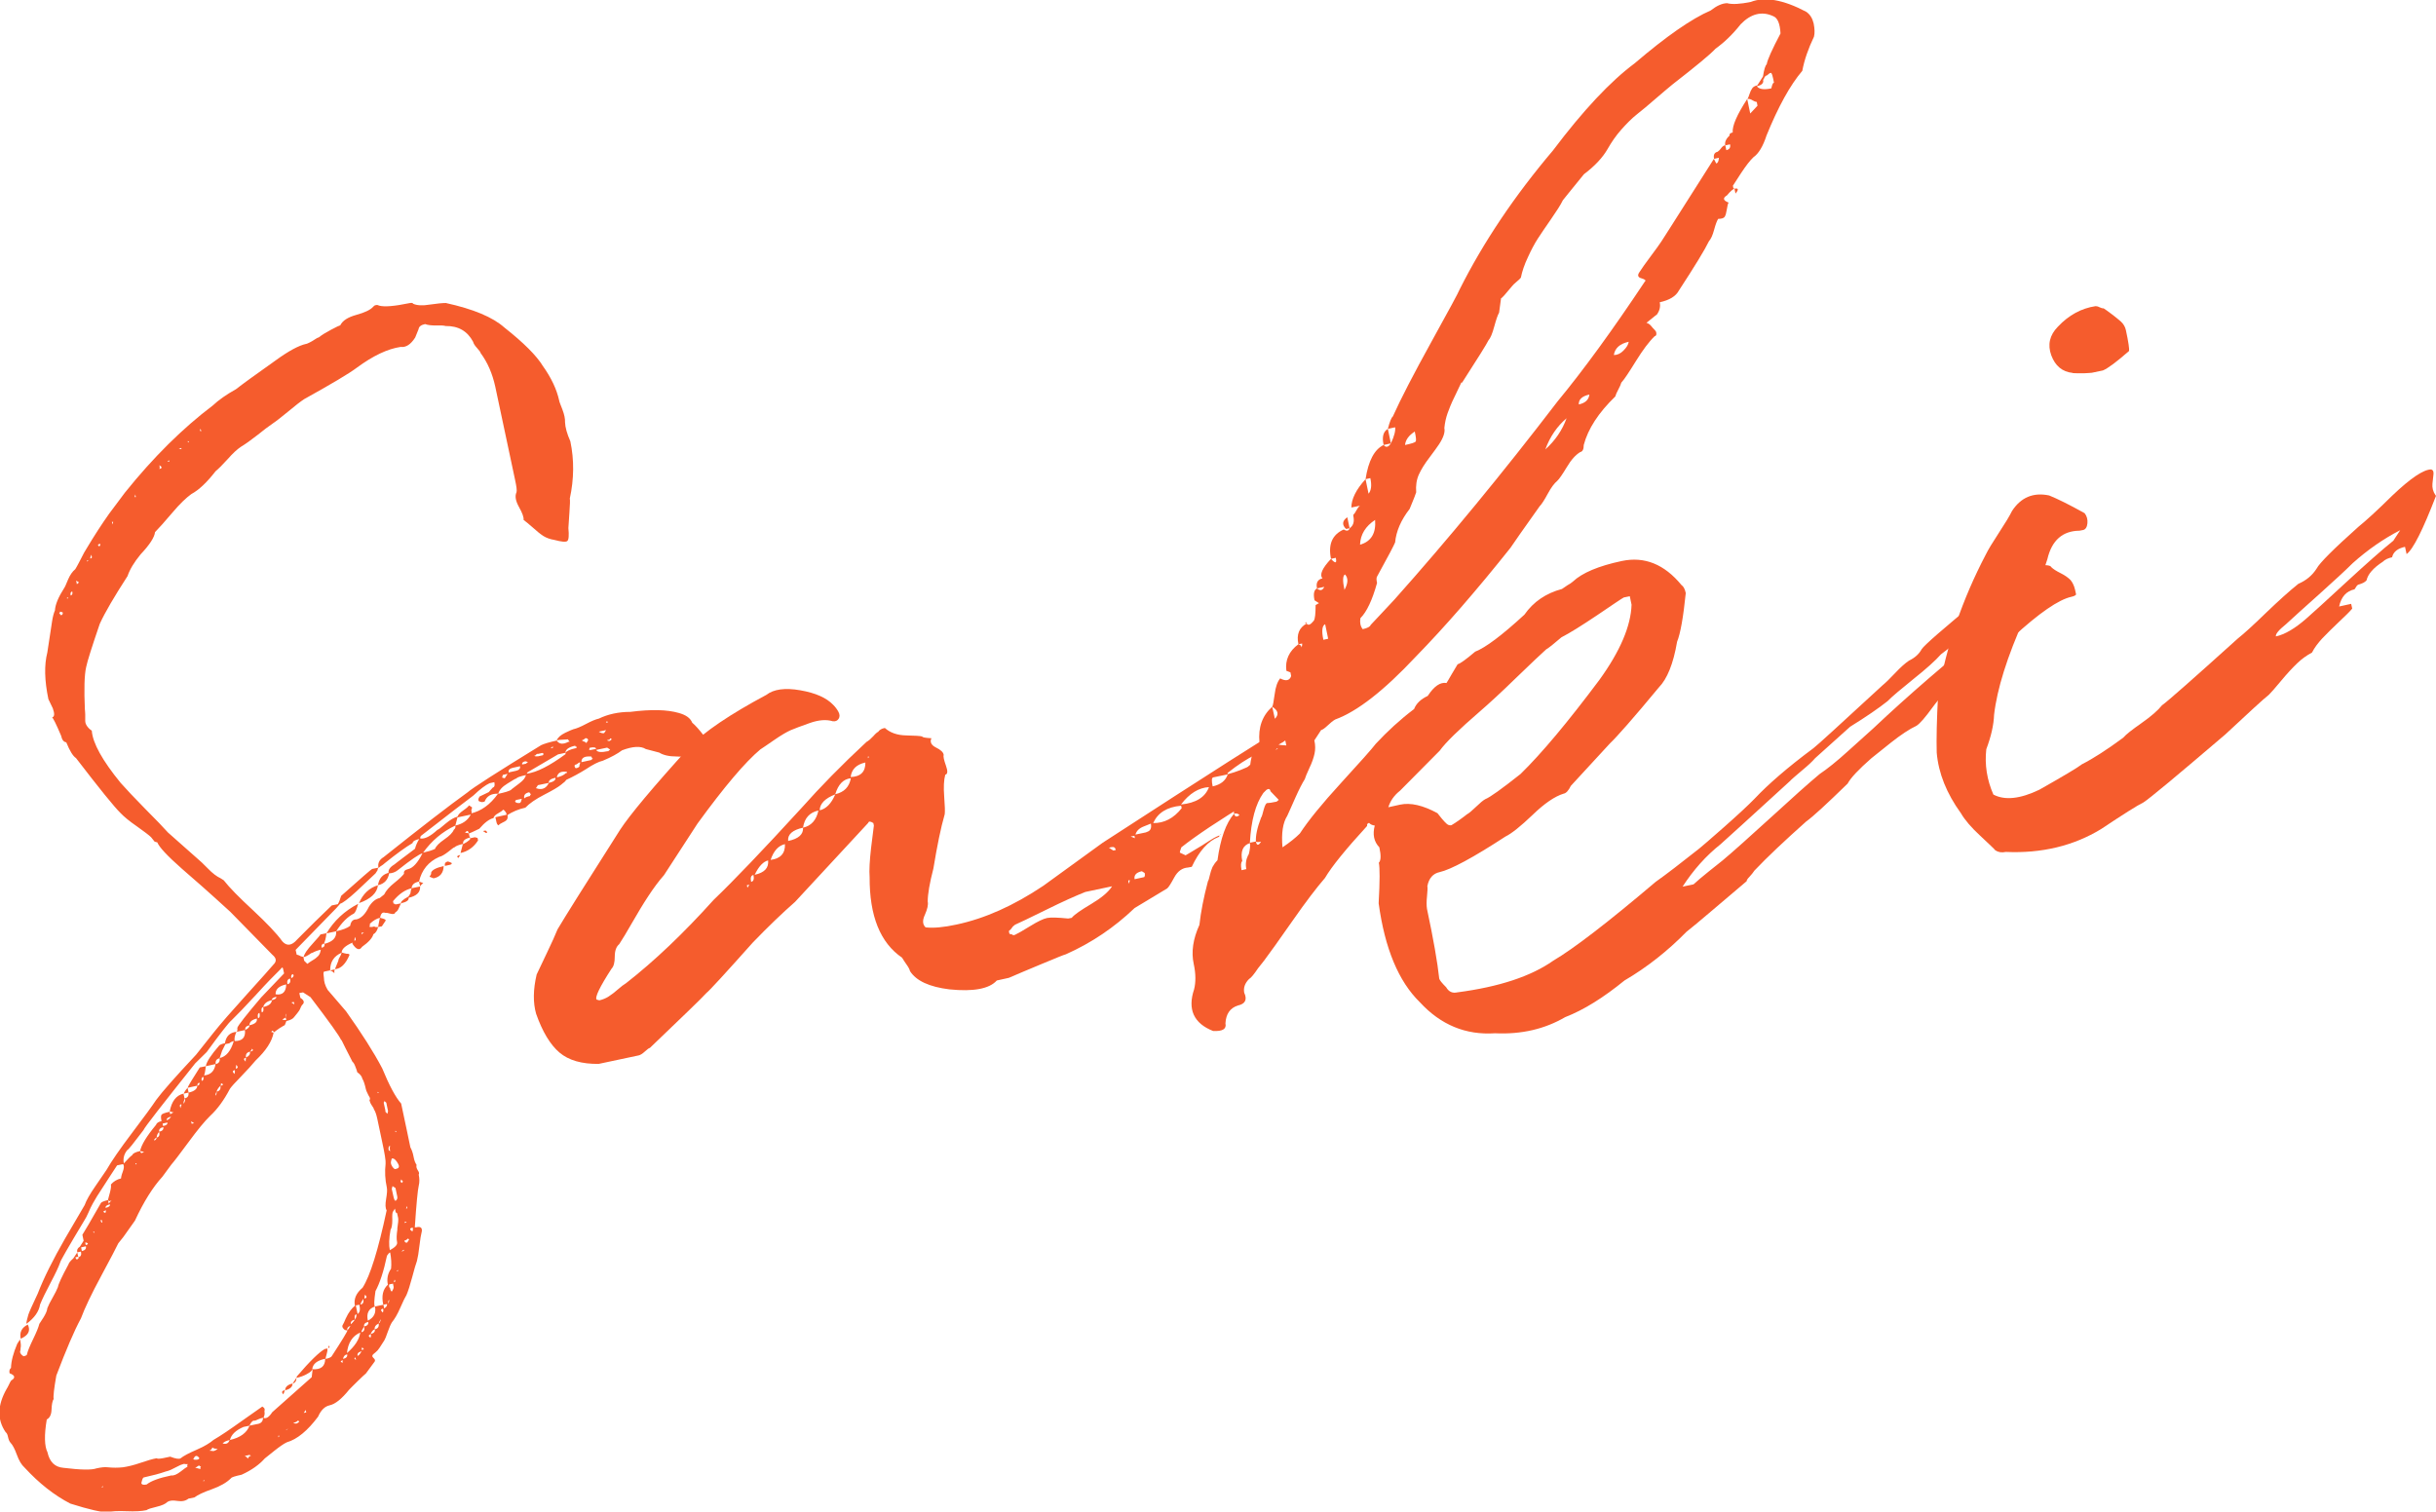
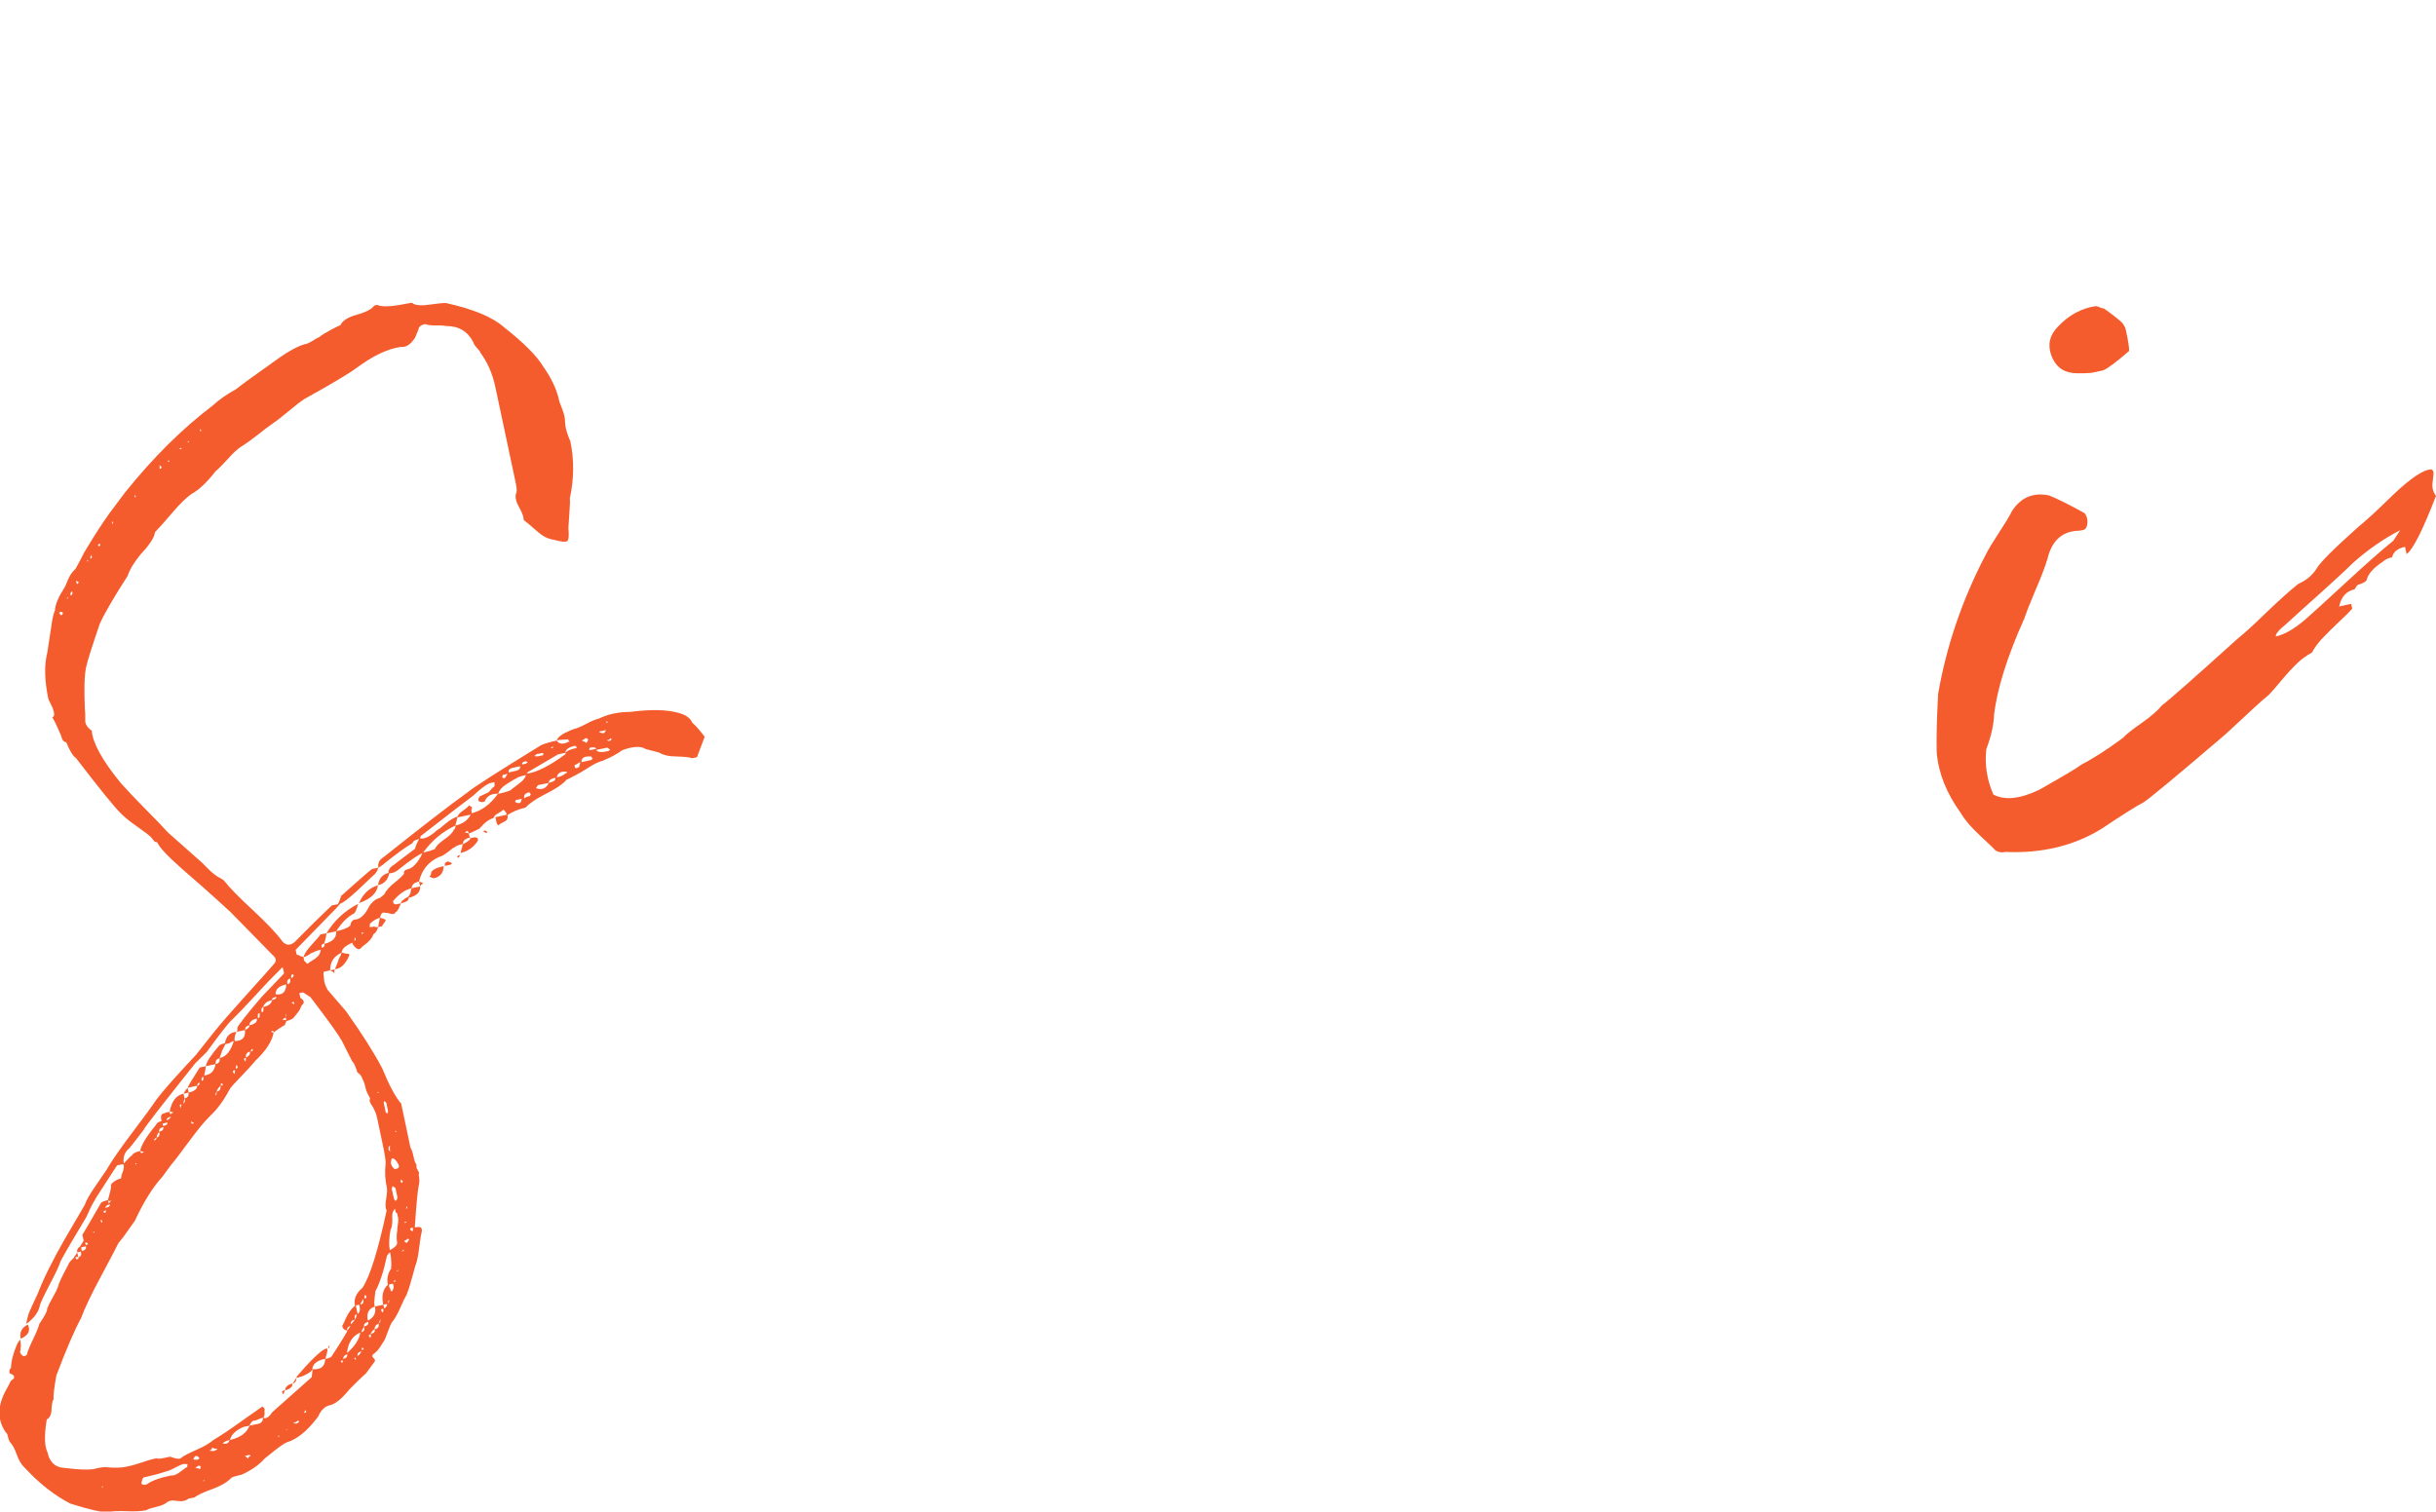
<svg xmlns="http://www.w3.org/2000/svg" id="_レイヤー_2" data-name="レイヤー 2" viewBox="0 0 137.54 85.36">
  <defs>
    <style>
      .cls-1 {
        fill: #f55c2d;
      }
    </style>
  </defs>
  <g id="design">
    <g>
      <path class="cls-1" d="M26.15,47.67c.3-.16.44-.28.42-.38-.32.07-.46.19-.42.38h-.07c-.23.06-.36.12-.4.17-.05,0-.17.1-.37.26-.21.16-.37.26-.51.29-.61.27-.99.74-1.14,1.39l.24.09s-.11.07-.18.18l-.06-.27c-.27.06-.41.18-.42.38l.48-.1c.02.33-.2.54-.65.64.03.14-.12.24-.43.31-.02-.09.12-.22.42-.38l.11-.17c.02-.15.04-.25.08-.3-.37.08-.72.32-1.06.73l.03.14s.07,0,.08.02c0,.02.03.03.07.02l.28-.06c-.04.06-.07.12-.1.2-.03.08-.07.15-.1.2-.04.05-.08.09-.12.1-.03.1-.12.13-.27.09-.15-.04-.25-.06-.3-.05-.16-.06-.26.03-.3.28l.15.04c.1.03.16.06.17.11l-.22.33-.21.04s.03-.22.1-.52c-.18.04-.37.15-.57.34.02.09,0,.14-.04.15.05.04.15.04.29,0,.05.04.13.04.22.03-.05.2-.14.34-.27.41-.05.2-.26.44-.64.71-.14.22-.32.16-.54-.17v-.07c-.41.18-.61.37-.61.56l.15.04c.1.03.17.04.22.03l.08.05c-.22.53-.5.8-.83.82l.19-.47s.01-.11.07-.19c.05-.08.09-.17.12-.27-.44.19-.65.52-.65,1l.27-.06c-.04.05-.04.13-.03.22-.07-.08-.15-.13-.25-.16l-.34.07c-.04.06-.03.17,0,.36,0,.19.06.42.21.67l1.04,1.21c.88,1.24,1.57,2.32,2.04,3.22.4.97.75,1.63,1.07,1.99l.32,1.51.2.96c.07.13.14.3.18.53s.11.38.17.46c-.03.1,0,.2.07.31.07.1.09.18.05.24.05.23.05.44,0,.64-.05.2-.13.98-.22,2.34h.07c.23-.06.34,0,.33.2-.05.2-.1.49-.14.85-.04.37-.09.65-.14.85-.06.16-.15.46-.27.92-.12.45-.23.79-.32,1-.07.11-.19.35-.35.72-.16.37-.32.64-.47.82-.07.11-.15.29-.24.55s-.15.41-.19.47l-.27.42c-.07.11-.15.2-.23.26l-.12.1c-.08.07-.08.14,0,.21.09.08.11.14.08.2l-.5.68c-.08.06-.23.21-.45.42-.22.21-.38.38-.5.5-.42.52-.78.81-1.1.88-.27.06-.49.27-.65.64-.59.79-1.18,1.28-1.77,1.45-.17.08-.4.24-.69.47-.29.23-.47.37-.55.44-.31.35-.74.66-1.31.92-.37.08-.57.14-.6.2-.24.24-.6.45-1.08.62-.49.17-.81.33-.98.46l-.34.07c-.16.13-.37.17-.62.13s-.43-.03-.56.05c-.12.12-.32.21-.62.28s-.49.13-.57.19c-.27.06-.65.08-1.13.06-.48-.02-.83,0-1.06.05-.33.02-1.03-.14-2.11-.48-.91-.47-1.77-1.15-2.58-2.03-.18-.16-.32-.4-.44-.73-.12-.33-.24-.56-.36-.68-.07-.08-.11-.19-.14-.33-.03-.14-.07-.22-.13-.26-.49-.71-.47-1.52.05-2.44.04-.06.08-.14.13-.24.05-.11.09-.19.13-.24.25-.15.23-.29-.09-.41-.03-.14,0-.24.08-.3.01-.39.13-.84.35-1.36l.16-.25c.05.23.06.39.03.49,0,.04,0,.12-.03.22.02.09.08.17.2.24.14-.03.2-.07.19-.11.05-.2.17-.49.35-.86.18-.37.3-.66.35-.86.04-.06.12-.18.24-.37.12-.2.2-.37.21-.51.06-.16.16-.36.3-.6.14-.25.24-.44.3-.6.02-.15.21-.57.59-1.27.03-.1.12-.21.28-.35l.22-.33.06.27c.14-.03.19-.13.15-.32l-.21.04c-.03-.14.02-.24.15-.32l.21-.33-.07-.34c.11-.17.46-.76,1.05-1.8.04-.05.17-.11.4-.16l.04.21.05-.08c.04-.05.08-.09.12-.1-.05,0-.09.02-.14.03l-.08-.05c.03-.1.06-.25.12-.45.05-.2.07-.35.05-.44.15-.17.34-.29.57-.34,0-.04.02-.17.1-.38.08-.21.08-.35.02-.43l-.34.07-.38.58-.75,1.16c-.07.11-.15.25-.24.41-.09.16-.17.33-.25.52-.08.19-.16.33-.23.44-.92,1.53-1.37,2.32-1.36,2.36-.09.26-.27.64-.54,1.15-.27.51-.47.92-.6,1.24-.06.39-.32.76-.77,1.09,0-.04,0-.12.03-.22.03-.1.05-.2.08-.3.03-.1.2-.5.53-1.19.34-.88.86-1.92,1.55-3.12l1.1-1.88c.09-.26.29-.61.6-1.06.31-.45.52-.75.63-.92.28-.49.76-1.19,1.45-2.1.69-.91,1.14-1.53,1.36-1.86.33-.45,1.08-1.3,2.25-2.55l.96-1.21c.41-.52,1.05-1.25,1.9-2.19.85-.94,1.35-1.5,1.5-1.68.2-.19.18-.37-.05-.56l-2.38-2.43c-1.18-1.08-2.1-1.89-2.73-2.43-.83-.73-1.29-1.23-1.39-1.49l-.15-.04c-.07-.08-.13-.16-.2-.25-.12-.12-.39-.32-.81-.62-.42-.29-.72-.54-.91-.74-.36-.35-1.2-1.39-2.52-3.11-.17-.11-.35-.4-.55-.89-.15-.02-.24-.14-.29-.37-.28-.66-.45-1-.51-1.04.14-.03.15-.2.04-.51l-.25-.52c-.22-1.05-.24-1.93-.06-2.63l.18-1.18c.02-.15.05-.34.09-.59.04-.25.09-.45.16-.61.02-.34.2-.76.52-1.26.04-.05.11-.21.22-.48.11-.26.25-.46.41-.59.07-.11.17-.3.31-.57.13-.27.25-.48.36-.65.39-.65.8-1.29,1.24-1.91l.89-1.19c1.62-2.02,3.28-3.65,4.96-4.92.32-.3.75-.61,1.31-.92.33-.26,1.07-.8,2.23-1.62.74-.54,1.32-.85,1.73-.94.04,0,.11-.04.2-.08.09-.04.18-.1.29-.17.1-.07.18-.11.23-.12.16-.13.39-.27.69-.43.3-.16.47-.24.52-.25.13-.27.44-.46.91-.59s.79-.28.94-.45c.04-.05.09-.09.16-.1.07-.02.13,0,.19.03.3.08.87.03,1.69-.14.14-.03.21-.02.22.03.21.1.53.12.94.05.42-.06.72-.09.91-.09,1.55.34,2.65.8,3.3,1.38,1.09.86,1.82,1.59,2.18,2.18.47.66.78,1.31.92,1.95,0,.05.07.21.18.5.11.29.16.53.15.72.01.29.11.65.3,1.08.22,1.05.21,2.13-.03,3.23.02.09.01.34-.02.76-.03.41-.05.71-.06.91.04.42.02.66-.06.73-.08.07-.32.05-.73-.06-.25-.04-.46-.12-.62-.22-.17-.11-.37-.27-.6-.48-.24-.21-.41-.35-.52-.43.02-.15-.07-.39-.26-.73-.19-.34-.24-.62-.14-.83.03-.1,0-.33-.08-.7l-1.12-5.27c-.16-.73-.43-1.36-.83-1.9,0-.05-.08-.14-.2-.28-.13-.14-.2-.26-.22-.35-.32-.6-.83-.9-1.55-.89-.1-.03-.28-.04-.54-.03-.26,0-.47-.02-.62-.08-.23.05-.35.14-.37.29l-.19.47c-.25.39-.52.57-.82.53-.74.11-1.56.5-2.47,1.17-.45.34-1.45.93-2.98,1.78-.21.14-.51.37-.89.69-.39.32-.68.55-.89.69-.21.14-.5.36-.86.65-.37.29-.68.51-.93.66-.21.14-.46.37-.75.7-.29.32-.52.55-.68.68-.49.63-.94,1.06-1.37,1.29-.29.21-.65.55-1.07,1.05s-.75.86-.98,1.1c-.03.29-.3.71-.81,1.25-.38.46-.62.87-.74,1.23-.75,1.16-1.28,2.06-1.57,2.7-.44,1.29-.7,2.1-.77,2.45-.1.45-.12,1.24-.07,2.38,0,.05.02.14.02.28,0,.14,0,.26,0,.36,0,.1.03.2.1.3.07.1.16.19.27.26.05.7.6,1.69,1.63,2.95.32.36.78.85,1.38,1.46.61.61,1.04,1.06,1.29,1.34l1.76,1.56c.05.04.22.19.49.47.27.28.51.46.73.56l.17.11c.32.41.87.97,1.65,1.69.77.72,1.33,1.3,1.66,1.76.25.28.53.25.84-.11l1-1,.95-.92.34-.07c.07-.11.13-.27.19-.47,1.12-1,1.71-1.51,1.75-1.52l.34-.07-.04.15c-.04.06-.07.11-.11.17l-1.07,1.01c-.48.44-.79.67-.92.7l-.23.26-2.29,2.35.06.27s.12.02.23.09l.15.04.04.21.18.18c.08-.06.19-.14.31-.21.13-.07.23-.16.31-.24.08-.09.12-.21.14-.35-.18.04-.34.1-.46.17-.05,0-.12.05-.22.12-.11.07-.2.11-.29.13,0-.04.04-.15.15-.32.07-.11.21-.28.43-.52s.34-.38.37-.44l.34-.07c-.03.29-.09.5-.16.61.5-.11.74-.35.71-.72l-.55.12c.42-.71,1.02-1.27,1.79-1.67-.08.3-.16.49-.24.55-.35.17-.68.5-1,1,.36-.08.63-.18.79-.31.04-.25.16-.37.35-.36.27-.06.51-.3.71-.72.18-.28.38-.44.61-.49l.25-.2c.1-.21.29-.43.58-.66.29-.23.46-.4.54-.51-.03-.14.05-.22.23-.26.27-.06.54-.35.81-.89-.18.04-.64.35-1.38.94-.16.13-.34.19-.53.19-.04-.18.07-.35.32-.5.08-.06.25-.2.52-.4.27-.2.48-.36.65-.49.05-.2.13-.38.24-.55-.23.05-.36.12-.38.23-.38.22-.9.6-1.55,1.12l-.12.1c-.13.08-.21.14-.25.2-.06-.28.04-.48.29-.63,2.12-1.69,3.7-2.91,4.73-3.65.28-.25,1.67-1.14,4.16-2.67.17-.08.46-.17.88-.26.14.21.36.23.66.07h.07s-.1-.14-.1-.14c-.05,0-.14.02-.28.02-.14,0-.26.02-.35.04.06-.16.22-.3.48-.43.26-.12.41-.19.46-.2.18-.04.42-.14.72-.3.3-.16.54-.26.72-.3.52-.25,1.11-.38,1.78-.38,1.16-.15,2.07-.13,2.73.06.4.11.66.29.76.55.18.15.39.39.65.72.06.08.07.13.03.14-.21.57-.35.94-.41,1.09l-.27.06c-.16-.06-.45-.09-.88-.1-.43,0-.76-.08-.98-.22l-.76-.2c-.28-.18-.73-.16-1.34.07-.25.19-.61.39-1.09.59-.23.05-.55.21-.97.49-.34.21-.7.41-1.09.59-.04.06-.09.12-.18.18l-.12.1c-.16.13-.48.32-.95.56-.47.24-.83.49-1.06.73-.37.08-.72.22-1.05.44l-.03-.14c-.08-.13-.14-.19-.18-.18-.04.05-.13.12-.28.2-.15.08-.24.17-.26.27-.23.05-.5.25-.8.6-.35.17-.54.26-.59.27-.04-.18-.11-.19-.22-.03.09-.02.16,0,.22.03l.06.27.28-.06.15.04.03.14c-.25.39-.58.62-.99.71l.12-.46ZM1.57,74.8c.17.35.03.61-.4.8-.08-.37.06-.63.4-.8ZM19.26,58.73c-.09-.22-.67-1.03-1.73-2.42l-.42-.27-.21.04.06.27c.22.14.25.28.09.41-.04.06-.07.12-.1.2-.03.08-.09.16-.16.25-.08.09-.13.16-.17.21-.07.11-.22.19-.45.24l-.09.23s-.14.07-.29.17c-.15.1-.26.19-.34.25-.09.5-.43,1.02-1.02,1.58-.19.23-.46.53-.81.89-.35.36-.57.6-.64.71-.34.65-.71,1.15-1.11,1.52-.32.31-.72.8-1.22,1.48-.5.68-.83,1.11-.98,1.28l-.5.68c-.54.59-1.06,1.42-1.55,2.48l-.66.93-.28.35c-.1.21-.42.83-.97,1.85s-.93,1.82-1.14,2.39c-.38.7-.84,1.78-1.39,3.23-.13.74-.18,1.18-.15,1.32-.07.11-.11.31-.12.6-.01.29-.1.47-.27.56-.15.89-.13,1.51.04,1.85.12.55.42.84.9.88.98.12,1.6.13,1.87.03.27-.06.48-.08.63-.06.29.03.58.03.86,0,.28-.04.61-.12.99-.25s.68-.22.91-.26c.05.04.18.03.39-.01.21-.04.33-.07.38-.08.31.12.51.15.59.09.16-.13.46-.29.9-.48.44-.19.75-.38.96-.56.38-.22.9-.57,1.57-1.05.66-.47,1.06-.75,1.18-.83l.08.06c.05.04.07.1.04.21.03.14,0,.26-.06.37.16.06.32-.04.5-.32l2.23-1.98.05-.44c-.04.05-.09.12-.18.18l-.19.11c-.13.07-.31.14-.53.19v-.07c.75-.88,1.29-1.4,1.59-1.56l.14-.03c.02.09,0,.2-.04.33-.04.13-.06.22-.05.26.18-.04.29-.09.33-.14.58-.89.88-1.38.9-1.48-.09.02-.17-.01-.23-.09-.07-.08-.08-.15-.04-.21.04-.06.09-.17.17-.36.08-.18.17-.33.26-.45.09-.12.18-.21.26-.27-.08-.37.06-.71.43-1.02.43-.67.88-2.12,1.36-4.37-.08-.13-.08-.34-.03-.64.05-.3.07-.52.04-.65-.1-.46-.12-.9-.07-1.34.02-.15-.05-.59-.21-1.32l-.26-1.23c-.05-.23-.11-.41-.19-.53,0-.04-.05-.12-.12-.22-.07-.1-.11-.2-.13-.29.04-.05.04-.12,0-.18-.04-.06-.08-.14-.12-.23-.04-.08-.07-.15-.08-.2-.06-.27-.12-.47-.2-.6-.03-.14-.13-.26-.29-.37,0-.04-.04-.14-.1-.3-.06-.16-.11-.25-.17-.29-.33-.65-.54-1.05-.62-1.23ZM3.43,34.75c.09-.02.13-.07.11-.17l-.15-.04s0,.07-.05.08l.1.12ZM3.86,33.73c-.09.02-.11.05-.05.08l.05-.08ZM4.08,33.4c-.09.02-.12.1-.09.23.09-.02.12-.1.09-.23ZM4.47,70.96l-.21.04c.02.09.05.13.1.12.08-.06.12-.12.11-.17ZM4.3,32.78l.04.21.12-.1-.17-.11ZM4.85,70.38l-.27.06.04.21c.18-.04.26-.13.23-.26ZM4.81,70.17l.03.14c.09-.02.13-.05.12-.1-.06-.04-.11-.05-.15-.04ZM4.99,31.63c-.09.02-.11.05-.05.08l.05-.08ZM5.14,31.32s0,.1-.04.15v.07c.11-.02.11-.09.04-.22ZM5.32,69.56h-.07s.08.07.08.07v-.07ZM5.65,30.71c-.14.03-.15.08-.04.15l.05-.08v-.07ZM5.75,68.9h-.07c.02.11.05.15.1.14l-.03-.14ZM5.74,84l.07-.02v-.07s-.07.08-.07.08ZM5.89,30.15s0,.07-.05.08l.05-.08ZM5.99,68.35c-.18.04-.2.09-.04.15l.04-.15ZM6.21,68.01c-.18.04-.26.1-.25.2.18-.04.26-.1.25-.2ZM6.39,29.47h-.07s.03.15.03.15l.04-.15ZM13.37,58.26c.04-.05.04-.13.03-.22.06-.16.51-.73,1.35-1.72l1.29-1.35-.06-.27c-.02-.09-.06-.08-.14.03-.32.31-.78.78-1.38,1.44-.6.65-1.06,1.13-1.38,1.44-.16.13-.63.73-1.41,1.8l-.65.64c-1.88,2.36-2.86,3.61-2.92,3.77-.56.74-.86,1.12-.91,1.12-.19.23-.25.48-.2.76.27-.3.43-.45.47-.46.03-.1.18-.18.45-.24.03.14.1.15.22.03-.05,0-.12,0-.22-.03.07-.35.37-.84.9-1.48.03-.1.13-.17.31-.21-.04-.18-.04-.3,0-.36.03-.05.19-.11.46-.17l.03.14s.11-.05.19-.11c-.05,0-.1,0-.15-.04h-.07c.11-.58.37-.92.78-1.01l.06.27c.18-.04.25-.15.22-.33l-.27.06s.06-.16.22-.33l.06.27c.32-.07.48-.2.49-.39l-.55.12c.03-.1.26-.48.69-1.15l.34-.07c-.03.29-.07.47-.1.52.38-.03.59-.25.65-.64l-.55.12c.04-.25.29-.63.75-1.16.04-.05.15-.1.33-.14.06-.39.28-.61.65-.64-.1.21-.13.39-.1.52.43,0,.62-.2.58-.62l-.48.1ZM7.64,27.92l-.04.15h.07s-.03-.15-.03-.15ZM7.65,65.7v.07s.07-.08.07-.08h-.07ZM10.58,82.83c-.02-.09,0-.14.04-.15-.05,0-.09,0-.14,0-.05-.01-.1-.02-.14,0-.09.02-.2.07-.33.14-.13.07-.25.13-.36.18-.11.05-.21.08-.3.1-.31.11-.72.22-1.22.33-.04,0-.08.06-.11.17l-.04.15c.02.09.12.12.3.08.25-.2.71-.37,1.39-.51.15.02.32-.06.53-.22.2-.16.33-.25.38-.26ZM8.84,64.24c-.13.07-.16.13-.11.17.08-.06.12-.12.11-.17ZM8.99,63.92c-.08.07-.13.17-.15.32.14-.03.19-.13.15-.32ZM8.99,26.56l-.05.08s0-.07.05-.08ZM9,26.27c.03.14.02.21-.02.22.18-.04.19-.11.02-.22ZM9.22,63.65c-.18.04-.26.13-.23.26.18-.04.26-.13.23-.26ZM9.18,63.45l.03.14c.18-.04.26-.1.24-.2l-.27.06ZM9.66,63.06c-.18.04-.26.1-.25.2.09-.02.17-.08.25-.2ZM9.59,26l-.14.03.08.05.05-.08ZM10.23,25.3l-.14.03.15.04v-.07ZM10.23,62.36c-.09.02-.1.09-.03.22,0-.04,0-.1.04-.15v-.07ZM10.45,62.03c-.07.11-.1.21-.08.3.07-.11.1-.21.08-.3ZM10.65,24.92h-.07s.08.07.08.07v-.07ZM10.96,63.43l-.17-.11.03.14.14-.03ZM11.13,82.43c.09-.02.13-.05.12-.1-.07-.08-.12-.12-.17-.11-.05,0-.09.04-.12.1l-.05.08c.05.04.13.04.22.03ZM11.21,82.77c-.08.06-.15.1-.19.11l.15.04.15.04c-.02-.09,0-.14.04-.15-.05,0-.07,0-.08-.02,0-.02-.03-.03-.08-.02ZM11.26,61.14c-.09.02-.13.08-.11.17.09-.02.13-.07.11-.17ZM11.28,24.21l.03.14.07-.02-.1-.12ZM11.48,60.81c-.09.02-.12.1-.09.23.09-.02.12-.1.09-.23ZM11.46,83.64h.07s-.01-.08-.01-.08l-.05.08ZM12.03,81.95c.09-.02.18-.06.26-.13-.05,0-.12,0-.22-.03l-.08-.05c-.03.1-.08.16-.18.18l.22.02ZM12.23,61.65c-.07.11-.08.19-.03.22.03-.1.04-.17.03-.22ZM12.4,59.76c-.18.04-.25.15-.22.33.18-.04.25-.15.22-.33ZM12.44,61.32c-.12.12-.19.23-.21.33.18-.04.25-.15.21-.33ZM12.53,59.37l-.13.38c.37-.08.63-.39.8-.96-.09.02-.18.06-.26.13-.09.02-.16.03-.21.04l-.2.4ZM12.44,61.32c.18-.04.2-.09.04-.15,0,.05,0,.1-.04.15ZM12.66,81.53c.15.02.25-.05.31-.21-.18.04-.29.09-.33.14l-.07.02s.04.06.08.05ZM12.97,81.32c.59-.13.96-.4,1.12-.81l-.34.07c-.44.19-.69.43-.77.74ZM13.26,60.43c-.14.03-.15.1-.02.22.03-.1.03-.17.02-.22ZM13.31,60.35c.14-.03.14-.1.03-.22l-.03.22ZM13.89,59.73c-.14.03-.15.1-.02.22,0-.04,0-.12.02-.22ZM13.99,82.39c.03-.1.08-.16.18-.18l-.08-.05-.27.06.08.05c.05.04.09.08.1.12ZM14.08,57.9c-.18.04-.26.13-.23.26.17-.08.25-.17.23-.26ZM14.11,59.39c-.18.04-.25.15-.22.33.17-.08.25-.19.22-.33ZM14.5,57.52c-.27.06-.41.18-.42.38.32-.07.46-.19.42-.38ZM14.57,80.41c.18-.04.28-.15.28-.35-.09.02-.18.05-.27.09-.09.04-.15.07-.2.08-.1-.03-.2.07-.3.28l.48-.1ZM14.11,59.39c.18-.04.22-.09.11-.17,0,.05-.03.1-.11.17ZM14.65,57.2c-.09.02-.12.12-.08.3.09-.02.12-.12.08-.3ZM14.86,56.87c-.09.02-.12.12-.08.3.09-.02.12-.12.08-.3ZM15.35,56.48c-.27.06-.44.19-.49.39.32-.07.48-.2.49-.39ZM15.46,58.32c-.03-.14-.08-.15-.15-.04.04,0,.07,0,.08.02,0,.02.03.03.08.02ZM15.6,56.29c-.18.04-.26.1-.25.19.18-.04.26-.1.25-.19ZM16.16,55.59c-.41.09-.61.27-.6.56.39.06.59-.13.6-.56ZM15.73,81.16l.05-.08h-.07s.01.08.01.08ZM16,78.74c-.12-.12-.09-.2.09-.24l-.09.24ZM16.16,57.6l-.03-.14-.19.11s.08.05.22.03ZM16.08,80.8l.19-.11-.07.02-.12.1ZM16.1,78.51c0-.19.15-.32.42-.38,0,.19-.15.32-.42.38ZM16.13,57.46l.02-.22c-.04.06-.04.13-.02.22ZM16.38,55.26c-.14.03-.19.14-.15.32.14-.03.19-.13.15-.32ZM16.54,55.01c-.09.02-.12.1-.09.23.13-.07.16-.15.09-.23ZM16.59,56.58l-.14.03.17.11-.03-.14ZM16.52,78.13l.22-.33c0,.19-.08.3-.22.33ZM16.78,80.37s.09-.04.12-.1l-.08-.05c-.04.05-.12.1-.26.13.05.04.13.05.22.03ZM17.29,79.76l-.03-.14-.11.17.14-.03ZM17.63,77.32c.49.04.73-.16.73-.59-.46.1-.7.29-.73.59ZM18.16,53.52c.14-.03.19-.11.16-.25-.14.03-.19.11-.16.25ZM18.57,75.98c.06.08.05.13-.04.15l.04-.15ZM19.35,76.96c-.02-.09,0-.14.04-.15-.18.04-.2.09-.04.15ZM19.37,76.74c.18-.04.26-.13.23-.26-.14.03-.21.12-.23.26ZM19.59,76.41c.44-.38.7-.77.75-1.16-.44.19-.69.58-.75,1.16ZM19.6,75.12s.08-.05.12-.13c.03-.08.07-.12.12-.13-.18.04-.26.13-.23.26ZM19.81,74.78s.12-.1.23-.26c-.18.04-.26.13-.23.26ZM20.01,53.13c.09-.02.1-.09.02-.22l-.02.22ZM20.1,76.8l-.03-.14c-.09.02-.08.07.03.14ZM20.04,74.52c.07-.11.1-.21.08-.3-.09.02-.12.12-.08.3ZM20.09,73.72l.1.48c.13-.08.16-.25.1-.52l-.21.04ZM20.19,76.57s.08-.04.12-.1c.04-.05.07-.11.11-.16-.18.04-.26.12-.23.26ZM20.27,51c.22-.52.58-.86,1.07-1.01-.05.44-.41.78-1.07,1.01ZM20.36,73.67c.14-.03.19-.14.15-.32-.11.17-.16.27-.15.32ZM20.41,76.23l.14-.03-.1-.12-.04.15ZM20.41,75.23c.14-.03.19-.14.15-.32-.11.17-.16.27-.15.32ZM20.43,52.75l.12-.1s-.09.02-.14.03v.07ZM20.56,74.91c.18-.04.26-.13.23-.26-.18.04-.26.13-.23.26ZM20.58,73.33c.14-.03.15-.1.03-.22-.03.1-.04.17-.03.22ZM22.08,71.65c.03-.29.01-.6-.05-.92-.05,0-.1.07-.18.18-.19.9-.41,1.56-.65,2-.08.54-.09.83-.03.87-.36.12-.49.39-.4.8.34-.17.48-.44.4-.8l.48-.1.04.21c.13-.08.18-.16.16-.25l-.21.04c-.11-.5-.02-.88.26-1.13-.07-.32-.01-.62.17-.89ZM20.91,75.55c.04-.06.04-.13.02-.22l-.12.1.1.12ZM20.93,75.33c.18-.04.26-.13.23-.26-.09.02-.17.11-.23.26ZM21.16,75.07c.18-.04.25-.15.22-.33-.17.08-.25.2-.22.33ZM21.32,61.65v.07s.08-.01.08-.01l-.08-.05ZM21.34,49.99c.06-.39.27-.63.64-.71-.06.39-.27.63-.64.71ZM21.49,74.57v-.07s-.11.23-.11.23c.04,0,.08-.06.11-.17ZM21.61,74.12c.04-.06.04-.13.02-.22-.14.03-.15.1-.02.22ZM21.67,62.3l.09.41v.07s.11.12.11.12l.04-.15-.1-.48c-.06-.04-.09-.08-.1-.12,0,.05,0,.07-.02.08-.02,0-.03.03-.02.08ZM21.97,73.47v-.07c-.05.05-.06.13-.04.22l.04-.15ZM21.97,64.74c-.04.05-.04.13-.02.22l.08.05c-.03-.14-.03-.23,0-.29h-.07ZM22.43,69.4c.05-.32.07-.53.05-.62s-.04-.18-.06-.27l-.08-.05-.04-.21-.11.17c-.04.05-.05.21-.04.47,0,.26-.03.45-.1.56-.09.49-.1.88-.04,1.15.3-.16.44-.31.41-.45-.04-.18-.03-.43.02-.75ZM22.23,72.7l-.04-.21-.21.04c-.03.1-.01.17.04.21.03.14.07.2.11.19.07-.11.1-.19.09-.23ZM22.08,65.57c-.03.1,0,.2.07.31.07.1.13.15.17.14.14-.03.2-.07.19-.11.04-.05,0-.15-.1-.3-.1-.15-.2-.21-.29-.19l-.04.15ZM22.16,66.99l-.04.15.09.41c.04.18.08.27.13.26.08-.06.11-.14.09-.24l-.1-.48-.17-.11ZM22.24,72.41c.09-.02.1-.07.04-.15l-.04.15ZM22.36,63.87h-.07s.08.07.08.07v-.07ZM22.4,71.8l.07-.02v-.07s-.07.08-.07.08ZM22.7,66.8l.05-.08-.1-.12-.04.15s.07,0,.08.05ZM22.8,70.64v-.07s-.14.1-.14.1l.14-.03ZM22.99,70.17l.11-.17s-.04-.06-.08-.05c-.04.05-.1.09-.19.11.02.09.07.13.17.11ZM22.96,69.03l-.08-.05-.05.08.14-.03ZM23,68.24l-.03-.14-.04.15.07-.02ZM23.28,69.54c.04-.05.04-.13.02-.22-.18.04-.19.11-.02.22ZM26.57,45.94c.59-.13,1.11-.5,1.55-1.12-.39-.01-.64.14-.76.45-.05,0-.09.02-.14.03l-.15-.04s-.06-.02-.06-.09c0-.07.03-.14.07-.19l.52-.25c.04-.05.11-.14.23-.26.09-.02.12-.12.08-.3l-.27.06c-.22.1-.53.33-.92.7-.45.34-1.44,1.09-2.95,2.27-.04.05-.05.11-.04.15.25.04.57-.12.97-.49.04,0,.2-.12.46-.35.26-.22.49-.35.67-.39.03-.1.13-.22.32-.35.19-.13.3-.23.33-.29l.17.11s0,.1-.04.15c.03.14.02.21-.02.22ZM25.71,46.62c-.74.35-1.34.86-1.82,1.53.27-.06.5-.13.67-.21.06-.16.24-.34.53-.54.29-.2.47-.38.53-.54.08-.06.11-.14.09-.23ZM24.34,49.28c.06-.16.3-.28.71-.37-.01.38-.2.62-.57.69l-.23-.09.05-.08c.04-.05.05-.11.04-.15ZM25.28,48.65s.12.02.23.09c0,.05-.03.08-.12.1l-.27.06c-.03-.14.03-.22.16-.25ZM25.71,46.62c.41-.09.7-.29.87-.62l-.75.16-.12.46ZM25.88,48.45c-.11-.07-.08-.13.11-.17l-.11.17ZM27.41,46.9s.08.03.1.12l-.07.02-.17-.11.14-.03ZM28.03,46.42l-.06-.27.68-.15c.03.14.01.24-.04.3s-.14.11-.25.16c-.11.05-.18.1-.22.15-.06-.04-.09-.1-.11-.19ZM28.86,44.59c.08-.06.23-.18.46-.35.23-.17.35-.33.37-.47-.32.07-.5.13-.53.19-.05,0-.22.11-.51.29-.3.18-.47.38-.52.58.37-.08.61-.15.74-.23ZM28.39,43.76l-.04.15.15.04.16-.25-.27.06ZM28.95,43.36c-.18.04-.26.13-.23.26l.41-.09c.18-.04.26-.13.23-.26l-.41.09ZM29.37,45.34l.05-.08.04-.15-.34.07s0,.07-.05.08c.06.08.17.11.3.08ZM29.66,42.99c-.14.03-.2.09-.18.18l.21-.04.12-.1-.15-.04ZM29.93,44.94s0-.07.05-.08l-.1-.12c-.23.05-.32.16-.28.35.04-.05.14-.1.33-.14ZM31.93,42.58v-.07s-.42.09-.42.09l-1.72,1.01-.05.08c.56-.07,1.29-.44,2.2-1.11ZM30.35,42.56s-.09.04-.12.1l-.07.02c.05.04.13.04.22.03l.27-.06.05-.08-.08-.05-.27.06ZM30.42,44.55c.25.04.44-.07.57-.34l-.62.13-.11.17.15.04ZM30.99,44.21c.27-.06.4-.16.37-.29-.27.06-.4.16-.37.29ZM31.2,42.16l-.12.1.14-.03v-.07ZM31.95,43.65h.07c0-.06-.04-.08-.08-.07-.29-.03-.46.08-.5.32.23-.05.4-.13.52-.25ZM32.48,42.11c-.37.08-.55.21-.56.41.07-.11.27-.2.59-.27.04,0,.06-.04.05-.08-.05,0-.07,0-.08-.05ZM32.71,43.2s.06-.06.04-.15c-.05,0-.11.05-.19.11-.09.02-.13.05-.12.1.02.09.05.13.1.12.14-.03.2-.09.18-.18ZM33.37,42.92s.07-.03.06-.05.01-.04.06-.05c-.05,0-.07,0-.08-.05,0-.04-.04-.06-.08-.05-.34-.02-.51.08-.5.32l.55-.12ZM33.04,41.7c-.08.07-.15.1-.19.11l.08.05c.1.03.16.06.17.11l.11-.17c-.02-.09-.08-.13-.17-.11ZM33.32,42.36l.34-.07c-.02-.09-.14-.11-.37-.06,0,.05,0,.07-.05.08l.08.05ZM34.33,42.43l.12-.1-.17-.11-.62.13c.07.13.29.15.66.07ZM33.81,41.32c.11.07.21.1.3.08l.11-.17-.41.09ZM34.34,40.78l-.08-.05-.05.08.14-.03ZM34.42,41.84s.09-.04.12-.1l-.08-.05-.05.08s-.09.02-.14.03c.05.04.11.05.15.04Z" />
-       <path class="cls-1" d="M73.7,42.43c-.67.24-1.11.62-1.33,1.14-.75.3-1.32.85-1.72,1.65-1.82,1.1-3.13,1.98-3.95,2.63-.06.16-.09.26-.08.3l.32.15c.13-.07.32-.19.57-.34.25-.15.49-.29.69-.43.21-.14.42-.26.64-.35v.07s-.05.02-.05.02c-.57.22-1.08.78-1.5,1.68l-.21.04c-.33.02-.59.21-.78.56-.19.35-.32.56-.4.62l-1.84,1.11c-1.15,1.1-2.44,1.97-3.88,2.61-.09.02-.54.2-1.35.54-.81.34-1.44.6-1.87.79l-.68.15c-.42.47-1.32.64-2.68.5-1.13-.14-1.87-.48-2.22-1.03-.02-.09-.08-.21-.18-.35-.1-.14-.19-.28-.27-.41-1.23-.84-1.84-2.35-1.83-4.55-.03-.37,0-.92.08-1.63.09-.71.14-1.14.16-1.28l-.03-.14c-.17-.11-.26-.11-.29-.01l-4.13,4.46c-.72.63-1.52,1.4-2.38,2.29-1.58,1.77-2.45,2.72-2.62,2.85-.27.3-1.34,1.33-3.2,3.11-.05,0-.14.08-.28.2-.14.13-.26.2-.35.22l-2.26.48c-.95.01-1.69-.2-2.21-.64s-.96-1.17-1.32-2.19c-.18-.63-.17-1.37.03-2.22.1-.21.29-.61.57-1.2.28-.58.48-1.03.61-1.35.39-.66,1.56-2.53,3.53-5.62.54-.83,1.85-2.4,3.94-4.7.82-.84,2.26-1.82,4.32-2.92.41-.32,1.05-.41,1.91-.26.87.15,1.49.43,1.86.82.12.12.22.25.3.4.08.15.08.28.01.39-.07.11-.18.16-.33.14-.36-.11-.79-.08-1.3.1-.51.18-.88.32-1.09.41-.22.1-.53.28-.92.55-.4.28-.66.45-.78.53-.85.71-2.03,2.1-3.55,4.19l-1.89,2.91c-.31.35-.6.75-.89,1.19-.29.44-.59.94-.9,1.48-.31.54-.56.96-.74,1.23-.16.13-.25.36-.25.7,0,.33-.06.56-.18.68-.68,1.05-.96,1.64-.84,1.75l.15.04c.18-.04.36-.11.53-.22.17-.11.34-.24.52-.4.18-.16.33-.27.46-.35,1.6-1.25,3.24-2.81,4.94-4.7,1.15-1.1,2.81-2.84,4.98-5.21,1.04-1.17,2.25-2.41,3.65-3.71.13-.07.26-.19.39-.33.13-.15.23-.23.27-.24.07-.11.2-.19.38-.22.3.27.7.41,1.2.42.5.01.8.03.91.06,0,.05.18.08.52.1-.1.21-.01.39.25.52.27.13.42.27.44.41-.03.1.02.31.13.62s.1.48-.04.51c-.08.3-.1.71-.06,1.23.04.52.05.85.03,1-.22.76-.43,1.79-.64,3.07-.21.81-.32,1.43-.32,1.86.04.18-.02.43-.16.75-.15.32-.13.55.04.71.44.05,1.02,0,1.75-.16,1.6-.34,3.23-1.07,4.9-2.19l3.35-2.43c6.12-3.97,9.54-6.15,10.27-6.55l2.59-1.27c.23-.05.4-.13.52-.25l.18.18v.29s-.23.33-.23.33c-.82.17-1.97.73-3.44,1.66v.07c.26.04.58.06.96.05.38,0,.62,0,.72.03-.04.06-.09.16-.15.32ZM42.2,50.13l.11-.17-.14.03.03.14ZM42.41,49.8c.14-.03.18-.16.13-.39-.14.03-.18.16-.13.39ZM42.61,49.4c.55-.12.8-.38.76-.81-.27.06-.53.33-.76.81ZM43.51,48.56c.56-.07.83-.37.81-.89-.37.08-.64.38-.81.89ZM44.5,47.49c.59-.12.87-.38.84-.75-.59.13-.88.38-.84.75ZM45.34,46.74c.46-.1.75-.42.87-.97-.5.11-.79.43-.87.97ZM46.28,45.76c.36-.08.66-.38.88-.9-.57.22-.87.52-.88.9ZM47.16,44.85c.5-.11.79-.41.88-.9-.42.04-.71.34-.88.9ZM48.03,43.88c.57-.02.84-.3.83-.82-.5.11-.78.38-.83.82ZM49.02,42.81l.05-.08h-.07s.01.08.01.08ZM60.52,51.82c.15-.18.52-.43,1.09-.77.57-.34.97-.67,1.18-1l-1.51.32c-.53.21-1.27.54-2.22,1.01-.95.47-1.54.75-1.75.84l-.12.1c-.07.11-.15.2-.23.26l.03.14s.06.06.15.04c0,.04.06.06.15.04.17-.08.47-.25.89-.51s.74-.41.94-.45c.21-.04.6-.03,1.19.03l.21-.04ZM62.86,48.03l.14-.03c-.03-.14-.11-.19-.25-.16l-.14.03.25.16ZM63.76,49.91v-.07c.02-.05.03-.11.02-.15-.09.02-.1.09-.02.22ZM64.08,47.34l-.03-.14-.21.04.23.09ZM64.61,49.52c.04-.05.04-.13.02-.22l-.08-.05-.08-.05c-.32.07-.45.22-.41.45l.55-.12ZM64.72,46.99c.23-.05.31-.21.26-.48l-.4.16c-.26.1-.42.26-.47.46l.62-.13ZM66.72,45.64l-.03-.14c-.8.07-1.32.4-1.58.98.62.01,1.16-.27,1.61-.84ZM66.68,45.43c.84-.08,1.37-.41,1.58-.98-.57.03-1.1.35-1.58.98ZM68.46,44.41c.46-.1.74-.32.86-.68l-.82.17c-.09.02-.1.19-.03.51ZM68.84,47.19c.04-.05.08-.09.12-.1l-.12.1ZM69.32,43.72c.95-.25,1.89-.74,2.84-1.46h.07c-.81.01-1.78.48-2.92,1.39v.07ZM70.81,43.69l.15.04v-.07s-.15.03-.15.03ZM73.7,41.43l.62-.13c-.14.22-.2.4-.17.54l-.07.02c-.31-.12-.44-.27-.38-.42ZM74.49,41.12l-.11.17c-.02-.09.02-.15.11-.17Z" />
-       <path class="cls-1" d="M97.93,10.66c-.09.02-.23.14-.42.37-.25.15-.23.29.09.41-.04.06-.07.18-.1.38-.03.2-.07.34-.12.42-.05.08-.18.12-.37.12-.07.11-.15.32-.23.62-.08.3-.18.52-.29.64-.23.48-.8,1.41-1.7,2.79-.17.32-.53.54-1.08.66.05.23,0,.45-.14.67l-.61.49c.1.03.18.08.25.16l.1.12c.12.12.19.2.2.25.03.14,0,.21-.09.23-.32.31-.67.78-1.06,1.41-.39.63-.66,1.04-.82,1.21-.03.1-.08.23-.17.39-.09.16-.14.29-.17.39-.95.92-1.54,1.83-1.78,2.74,0,.24-.06.37-.2.4-.25.15-.51.43-.75.84-.25.41-.43.68-.55.79-.16.13-.34.37-.53.72-.19.35-.34.59-.46.71-.92,1.29-1.47,2.08-1.65,2.35-1.92,2.41-3.7,4.46-5.35,6.15-1.79,1.91-3.3,3.09-4.54,3.54-.13.07-.27.19-.43.34s-.28.24-.37.26l-.38.58c.06.27.06.52.01.75-.05.23-.14.5-.29.81-.15.32-.23.53-.26.63-.14.22-.32.57-.53,1.04-.21.47-.36.82-.46,1.03-.25.39-.34.98-.27,1.78.42-.28.74-.54.98-.78.47-.72,1.24-1.67,2.33-2.86,1.08-1.18,1.74-1.92,1.96-2.21.66-.71,1.38-1.37,2.16-1.96.12-.31.38-.56.77-.74.36-.55.71-.79,1.06-.73.04-.05.13-.22.29-.49.16-.27.27-.46.34-.57.14-.03.47-.27.99-.71.57-.22,1.5-.91,2.78-2.09.51-.73,1.22-1.21,2.12-1.45.08-.06.19-.13.31-.21.13-.07.23-.14.31-.21.52-.49,1.44-.88,2.76-1.16,1.28-.27,2.4.18,3.37,1.36.11.07.19.22.24.45-.14,1.37-.3,2.28-.49,2.75-.21,1.24-.56,2.1-1.03,2.58-1.44,1.74-2.37,2.79-2.76,3.16l-2.21,2.4c-.13.27-.27.42-.41.44-.49.15-1.08.55-1.75,1.2-.67.64-1.18,1.05-1.53,1.22-1.84,1.2-3.09,1.87-3.72,2.01-.37.08-.6.34-.69.79.02.09.01.28-.02.58-.03.29-.03.53,0,.71.36,1.69.59,3,.69,3.93.02.09.15.25.39.49.15.26.36.35.63.29,2.37-.31,4.17-.91,5.42-1.79,1.14-.67,3.07-2.15,5.78-4.45.58-.41,1.4-1.04,2.46-1.88.16-.13.64-.54,1.42-1.23.78-.69,1.35-1.22,1.7-1.58.78-.83,1.89-1.79,3.33-2.86.25-.19,1.54-1.38,3.9-3.55.16-.13.4-.36.71-.69.31-.33.57-.56.78-.7.35-.17.58-.39.72-.65.14-.22,1.23-1.17,3.26-2.84.83-.61,1.31-1.02,1.45-1.24.5-.58,1.09-.8,1.79-.67.52-.02.79.02.81.11.12.12.3.23.54.35s.42.25.55.38c.12.14.21.33.26.55l.06.27c-.04.06-.12.1-.26.13-.73.16-1.83.92-3.31,2.28-.53.21-.89.31-1.08.3-.1-.03-.2-.02-.28.02-.09.04-.12.09-.12.13-.06.63-.46,1.1-1.21,1.4l-.06-.27c-.46.1-.69.24-.69.43h.07s-.05.07-.05.07v-.07c-.36.17-.34.26.04.27.08.37.07.56-.02.58-.35.17-.72.54-1.13,1.1-.41.56-.71.92-.92,1.05-.39.18-.87.5-1.44.95-.57.46-.94.75-1.1.88-.72.63-1.17,1.11-1.34,1.43-1.19,1.16-1.96,1.87-2.34,2.14-1.2,1.07-2.18,1.99-2.92,2.77-.07.11-.17.23-.28.35-.12.12-.17.21-.16.25-.44.38-1.06.9-1.85,1.57-.79.67-1.3,1.1-1.55,1.29-1.06,1.08-2.22,2-3.5,2.75-1.18.96-2.29,1.66-3.35,2.07-1.15.67-2.46.98-3.96.91-1.65.11-3.06-.47-4.24-1.75-1.21-1.18-1.98-3.04-2.33-5.59.07-1.25.07-2.02.01-2.29.12-.12.13-.41.03-.87-.31-.32-.39-.73-.26-1.23-.15-.02-.25-.07-.32-.15-.09.02-.13.08-.11.17-1.2,1.31-2,2.29-2.38,2.94-.46.53-1.08,1.34-1.84,2.43s-1.3,1.84-1.6,2.24l-.34.43c-.22.33-.39.54-.51.61-.24.24-.32.5-.27.77.18.39.06.63-.35.72-.45.14-.68.48-.71,1.01.07.32-.16.46-.7.43-1.09-.43-1.45-1.22-1.07-2.35.1-.4.1-.88-.02-1.43-.15-.68-.04-1.42.32-2.21.08-.73.24-1.55.48-2.46.04-.06.07-.17.11-.35.04-.17.09-.33.15-.46.07-.13.16-.26.28-.38.17-1.23.48-2.11.94-2.63.04.18.14.21.3.08-.06-.08-.17-.11-.3-.08-.09-.41.09-.83.52-1.26-.06-.75.07-1.25.39-1.51.07-.59.24-1.01.52-1.26-.08-.84.16-1.51.72-2.01l.15.68c.24-.24.19-.47-.15-.68.04-.05.08-.29.14-.71.05-.42.16-.71.31-.89.32.17.53.13.62-.13l-.04-.21-.23-.09c-.08-.6.15-1.11.68-1.5.1.03.16.08.18.18.03-.1.04-.17.03-.22l-.21.04c-.12-.55.04-.94.47-1.17-.06-.04-.11-.05-.15-.04l.14-.03v.07c.09.13.22.08.41-.16.07-.11.1-.4.1-.88l.19-.11-.25-.16c-.08-.36-.03-.59.14-.67.18.15.31.12.41-.09l-.41.09c-.07-.32.04-.51.31-.57-.18-.2-.02-.57.48-1.1.25.28.34.26.27-.06l-.27.06c-.17-.82.07-1.37.72-1.66.17.11.28.08.34-.07l-.21.04c-.24-.23-.22-.46.07-.66l.13.62c.21-.14.28-.37.21-.69v-.07s.09-.08.15-.21c.07-.13.14-.23.22-.3l-.48.1c0-.47.26-1.01.8-1.6l.17.82c.15-.18.19-.47.1-.88l-.27.06c.16-1.04.5-1.68,1.02-1.93.13.16.27.13.41-.09l-.41.09c-.1-.46-.02-.76.24-.91l.17.82c.2-.42.27-.73.24-.91l-.41.09c.1-.4.2-.64.28-.7.45-1,1.18-2.41,2.18-4.22,1-1.81,1.53-2.79,1.59-2.95,1.34-2.67,3.1-5.29,5.27-7.85,1.71-2.27,3.25-3.91,4.61-4.92,1.78-1.52,3.21-2.52,4.3-2.99.33-.26.63-.4.92-.41.3.08.75.05,1.34-.07.79-.31,1.83-.13,3.12.55.22.14.36.37.43.66.06.3.07.55.02.75-.33.69-.55,1.33-.66,1.93-.69.81-1.36,2.03-2.02,3.65-.2.62-.45,1.03-.74,1.23-.2.19-.43.49-.7.9s-.42.65-.46.71l.03.14ZM70.5,48.27c.08-.3.1-.52.07-.66-.4.13-.54.47-.43,1.02-.08.07-.09.23-.04.51l.27-.06c-.06-.28-.02-.54.11-.81ZM70.91,47.53c-.02-.33.07-.78.29-1.35.04-.05.09-.21.15-.46.07-.25.14-.38.21-.37.07,0,.25-.02.52-.08l.12-.1-.46-.48c-.03-.14-.11-.17-.23-.09l-.18.18c-.44.62-.69,1.56-.76,2.81l.34-.07ZM70.91,47.53c.05.23.15.23.29,0-.14.03-.23.03-.29,0ZM72.56,41.82c-.08.07-.17.12-.25.16-.09.04-.15.12-.2.22-.05.11-.08.19-.09.24-.01.05-.03.14-.05.26-.02.12-.04.21-.05.26-.01.05-.03.16-.04.33-.01.17-.01.28,0,.32.04-.05.11-.14.23-.26.15-.18.24-.34.25-.48.14-.22.26-.36.34-.43l-.13-.62ZM74.82,35.25c-.17.08-.21.38-.1.88l.27-.06-.17-.82ZM75.91,33.31c.21-.38.22-.67.03-.87-.13.07-.14.36-.03.87ZM77.64,29.36c-.54.36-.83.82-.85,1.4.63-.18.91-.65.85-1.4ZM82.51,21.6c-.1.21-.23.49-.4.84-.17.34-.29.65-.38.9-.09.26-.15.53-.18.83.05.23-.05.54-.3.92-.11.16-.29.42-.55.76-.26.34-.46.66-.59.95-.13.29-.18.62-.15,1-.03.1-.15.42-.37.94-.49.63-.76,1.26-.82,1.89-.06.16-.4.8-1.02,1.93-.04.06-.04.18,0,.36-.27.97-.58,1.63-.94,1.99-.04.25,0,.45.13.62.27-.06.42-.14.45-.24.12-.12.56-.6,1.34-1.43,3.04-3.41,6.11-7.14,9.21-11.19,1.48-1.79,3.12-4.05,4.93-6.77.08-.06.02-.12-.18-.18-.2-.05-.25-.16-.14-.33.14-.22.36-.53.66-.93.3-.4.5-.68.61-.85l.48-.75,2.47-3.89.13.26c.09-.02.14-.12.15-.32l-.27.06c-.05-.23.02-.36.2-.4.08-.06.14-.12.18-.18.04-.05.07-.1.12-.13.04-.03.08-.05.13-.06l.06.28c.18-.04.25-.15.21-.33l-.27.06c-.04-.18.04-.37.24-.55-.02-.09.04-.15.18-.18-.03-.38.24-1,.82-1.89l.17.82.41-.44-.04-.21s-.12-.02-.23-.09c-.11-.07-.21-.1-.3-.08.04-.05.08-.15.12-.28.04-.13.09-.23.15-.32.05-.08.15-.14.29-.17l.32-.5c.06-.39.13-.62.21-.69.04-.25.3-.83.78-1.74-.03-.57-.17-.89-.42-.98-.63-.29-1.25-.14-1.83.46-.45.57-.93,1.03-1.42,1.38-.27.3-1.08.97-2.43,2.02-.24.2-.57.47-.97.82s-.75.64-1.03.86c-.29.23-.58.52-.89.87s-.56.72-.77,1.09c-.28.49-.73.97-1.34,1.43-.76.93-1.15,1.42-1.19,1.47-.13.27-.36.62-.67,1.07-.31.45-.56.81-.74,1.09-.18.28-.37.63-.56,1.05-.2.42-.33.81-.4,1.16-.04.06-.12.13-.24.23-.12.1-.2.18-.24.23-.38.46-.59.7-.64.71l-.11.81c-.07.11-.16.37-.27.77-.11.41-.22.67-.33.79-.1.21-.6,1.01-1.49,2.39ZM78.37,45.59l.68-.15c.59-.13,1.3.04,2.11.48.06.08.15.18.24.3.1.12.19.22.28.3s.18.1.27.08c.13-.07.28-.18.47-.31.19-.13.32-.24.4-.3.13-.07.3-.22.52-.43.22-.21.39-.36.52-.43.26-.1.93-.58,1.99-1.42,1.19-1.16,2.67-2.93,4.45-5.31,1.18-1.63,1.78-3.05,1.82-4.25l-.1-.48-.34.07c-.13.07-.63.41-1.5,1-.88.59-1.55,1.01-2.02,1.25-.44.38-.73.61-.86.68-.28.25-.85.79-1.7,1.61-.85.83-1.54,1.46-2.06,1.91-1.17,1.01-1.92,1.74-2.25,2.2-.24.24-.61.62-1.12,1.13-.51.51-.88.89-1.12,1.13-.33.26-.55.57-.66.93ZM79.88,24.37c-.34.22-.52.47-.55.76.37-.08.57-.14.6-.2.04-.05.02-.24-.05-.56ZM87.25,25.38c.56-.5.96-1.09,1.2-1.76-.53.45-.93,1.03-1.2,1.76ZM89.14,22.84c.37-.08.56-.26.6-.56-.41.09-.61.27-.6.56ZM91.12,20.05c.19,0,.38-.08.55-.26.18-.18.27-.34.29-.49-.5.11-.78.36-.84.75ZM114.04,34.29c.27-.29.39-.54.35-.72l-.62.13c-.45.38-1.84,1.46-4.18,3.25-.31.35-.83.82-1.56,1.4-.73.59-1.22,1-1.45,1.24-.49.39-1.2.88-2.12,1.45l-1.98,1.78c-.15.18-.4.41-.75.7-.34.29-.58.49-.69.61-2.24,2.05-3.54,3.23-3.9,3.55-.82.65-1.53,1.45-2.14,2.39l.62-.13c.2-.19.48-.42.85-.72.37-.29.63-.5.79-.63.61-.51,1.52-1.33,2.74-2.44,1.22-1.12,2.13-1.93,2.74-2.44.42-.28.96-.71,1.62-1.31s1.13-1.02,1.41-1.27c1.95-1.84,4.18-3.77,6.71-5.79.22-.09.49-.26.83-.5.33-.24.58-.42.74-.55ZM97.93,10.66c.23-.05.25.04.06.27l-.06-.27ZM99.2,4.88c.13.16.4.2.81.11l.04-.15c.03-.1.06-.16.11-.17l-.04-.21c-.04-.18-.07-.29-.11-.33-.03-.04-.11,0-.23.12-.09.02-.15.08-.18.18l-.05.08c.04.18-.08.3-.35.36Z" />
      <path class="cls-1" d="M137.54,28c-.74,1.92-1.29,3.02-1.66,3.29l-.09-.41c-.41.09-.66.28-.73.59-.23.05-.4.13-.52.25-.54.35-.85.71-.92,1.05-.04.05-.1.1-.18.14-.09.04-.16.07-.23.09-.07.01-.12.05-.16.11-.04.06-.07.11-.11.17-.46.1-.75.42-.87.97l.68-.15.06.27c-.15.18-.41.43-.77.77s-.66.64-.92.91c-.25.27-.45.54-.58.8-.3.16-.58.36-.84.61-.26.25-.56.57-.9.98-.34.41-.57.67-.69.79-.33.26-1.14,1.01-2.46,2.24-2.75,2.35-4.29,3.63-4.62,3.84-.35.17-1.14.67-2.4,1.51-1.56.95-3.36,1.38-5.38,1.29-.23.05-.42.02-.59-.09-.06-.08-.35-.35-.85-.82-.5-.46-.87-.89-1.09-1.27-.81-1.12-1.27-2.26-1.37-3.43-.02-.76,0-1.86.08-3.31.47-2.72,1.37-5.35,2.69-7.87.13-.27.38-.68.74-1.23.36-.55.61-.96.74-1.23.5-.77,1.2-1.07,2.1-.88.47.19,1.14.52,2,1,.13.16.18.36.16.57-.02.22-.11.35-.24.38l-.21.04c-.95.01-1.56.54-1.81,1.6-.14.46-.36,1.04-.67,1.75-.3.71-.51,1.24-.63,1.6-.97,2.16-1.54,3.98-1.71,5.44-.02.58-.17,1.23-.44,1.95-.1.88.04,1.74.4,2.56.64.34,1.51.25,2.59-.27,1.36-.77,2.17-1.25,2.41-1.44.65-.33,1.42-.83,2.33-1.5.15-.18.5-.45,1.04-.83.54-.38.92-.71,1.15-1,.29-.2,1.72-1.46,4.28-3.77.33-.26.86-.74,1.59-1.45.73-.7,1.34-1.25,1.83-1.64.44-.19.78-.47,1.03-.86.17-.32.96-1.11,2.36-2.36.41-.33,1.05-.91,1.92-1.77,1.03-.98,1.76-1.47,2.19-1.47.1.03.14.11.13.26-.02.15-.04.33-.06.55-.02.22.03.44.17.64ZM117.03,21.06c-.59-.06-.99-.4-1.21-.99-.22-.6-.1-1.14.37-1.62.62-.66,1.33-1.04,2.12-1.16.04,0,.12,0,.23.06.11.05.18.07.23.06.11.07.26.18.46.33.2.15.37.29.52.42.15.14.24.3.28.48.15.69.2,1.08.18,1.18-.72.63-1.22,1-1.48,1.1l-.62.13s-.2.02-.46.03c-.26,0-.46,0-.61-.01ZM135.14,30.52l.38-.58c-.95.49-1.84,1.11-2.68,1.86-.43.43-1.07,1.01-1.91,1.77-.84.75-1.46,1.31-1.86,1.68-.41.33-.6.56-.57.69.5-.11,1.07-.44,1.72-1.01.36-.31,1.11-1,2.25-2.05,1.14-1.05,2.03-1.84,2.68-2.36Z" />
    </g>
  </g>
</svg>